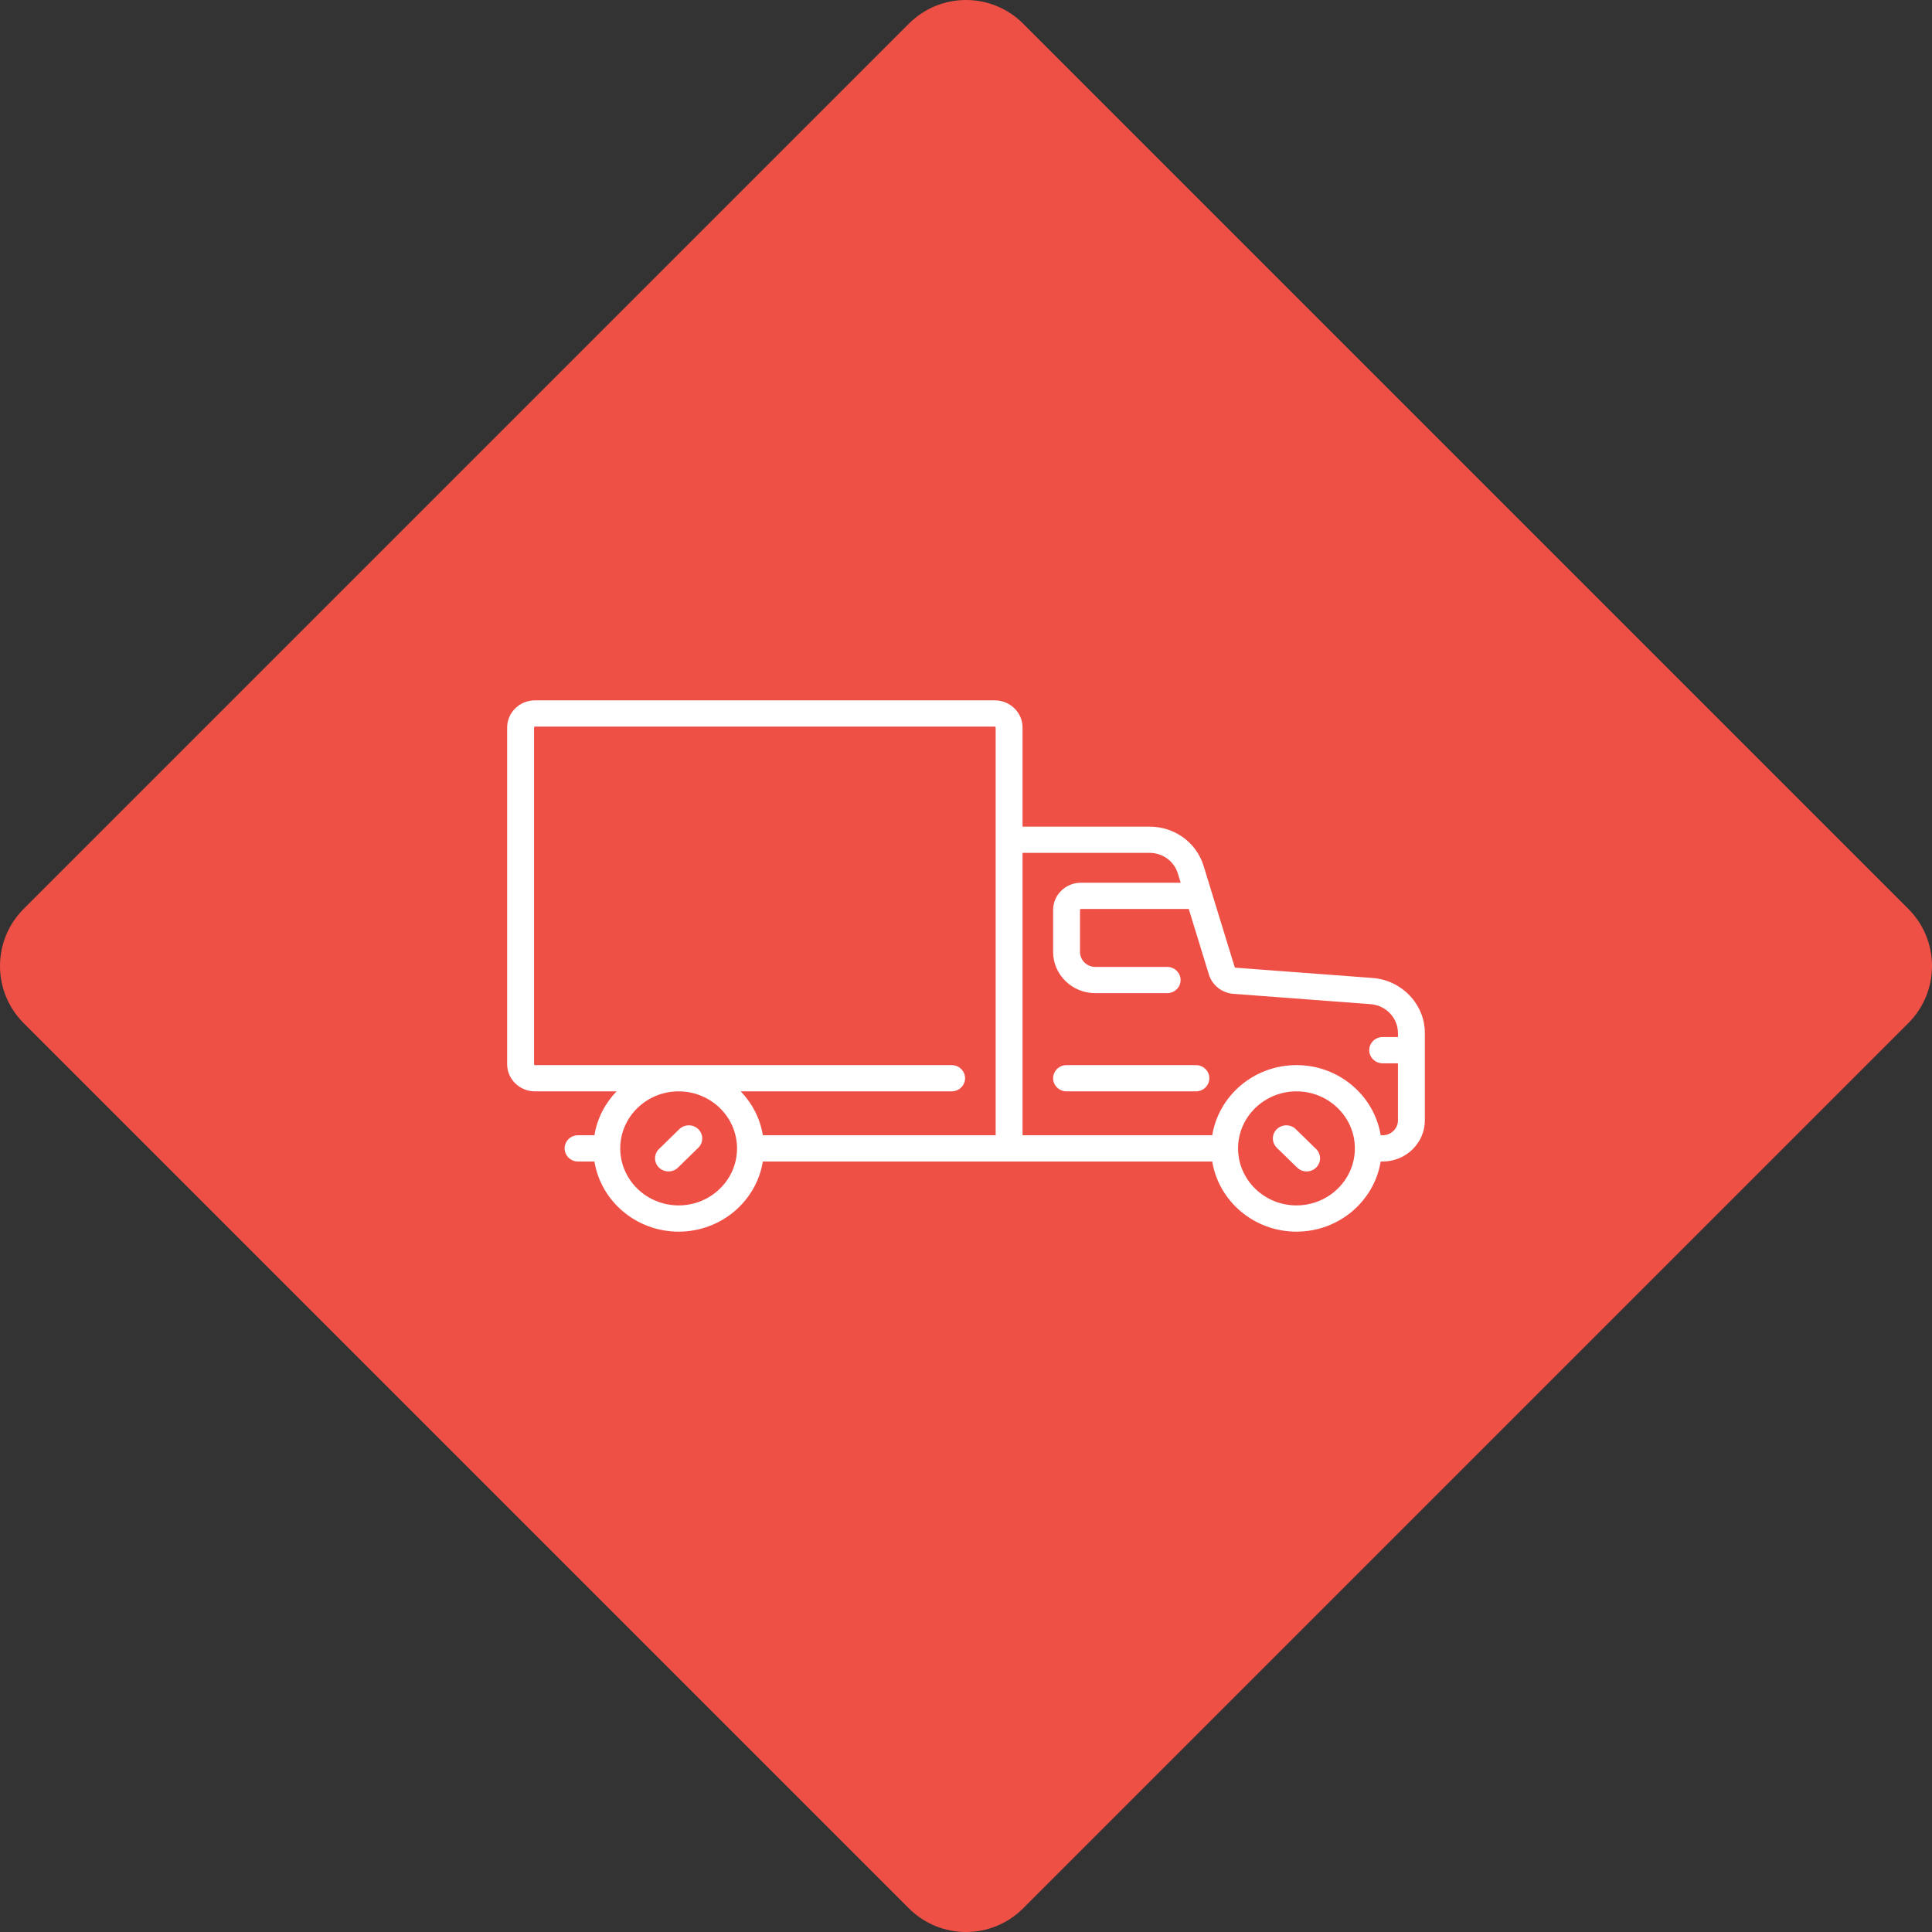
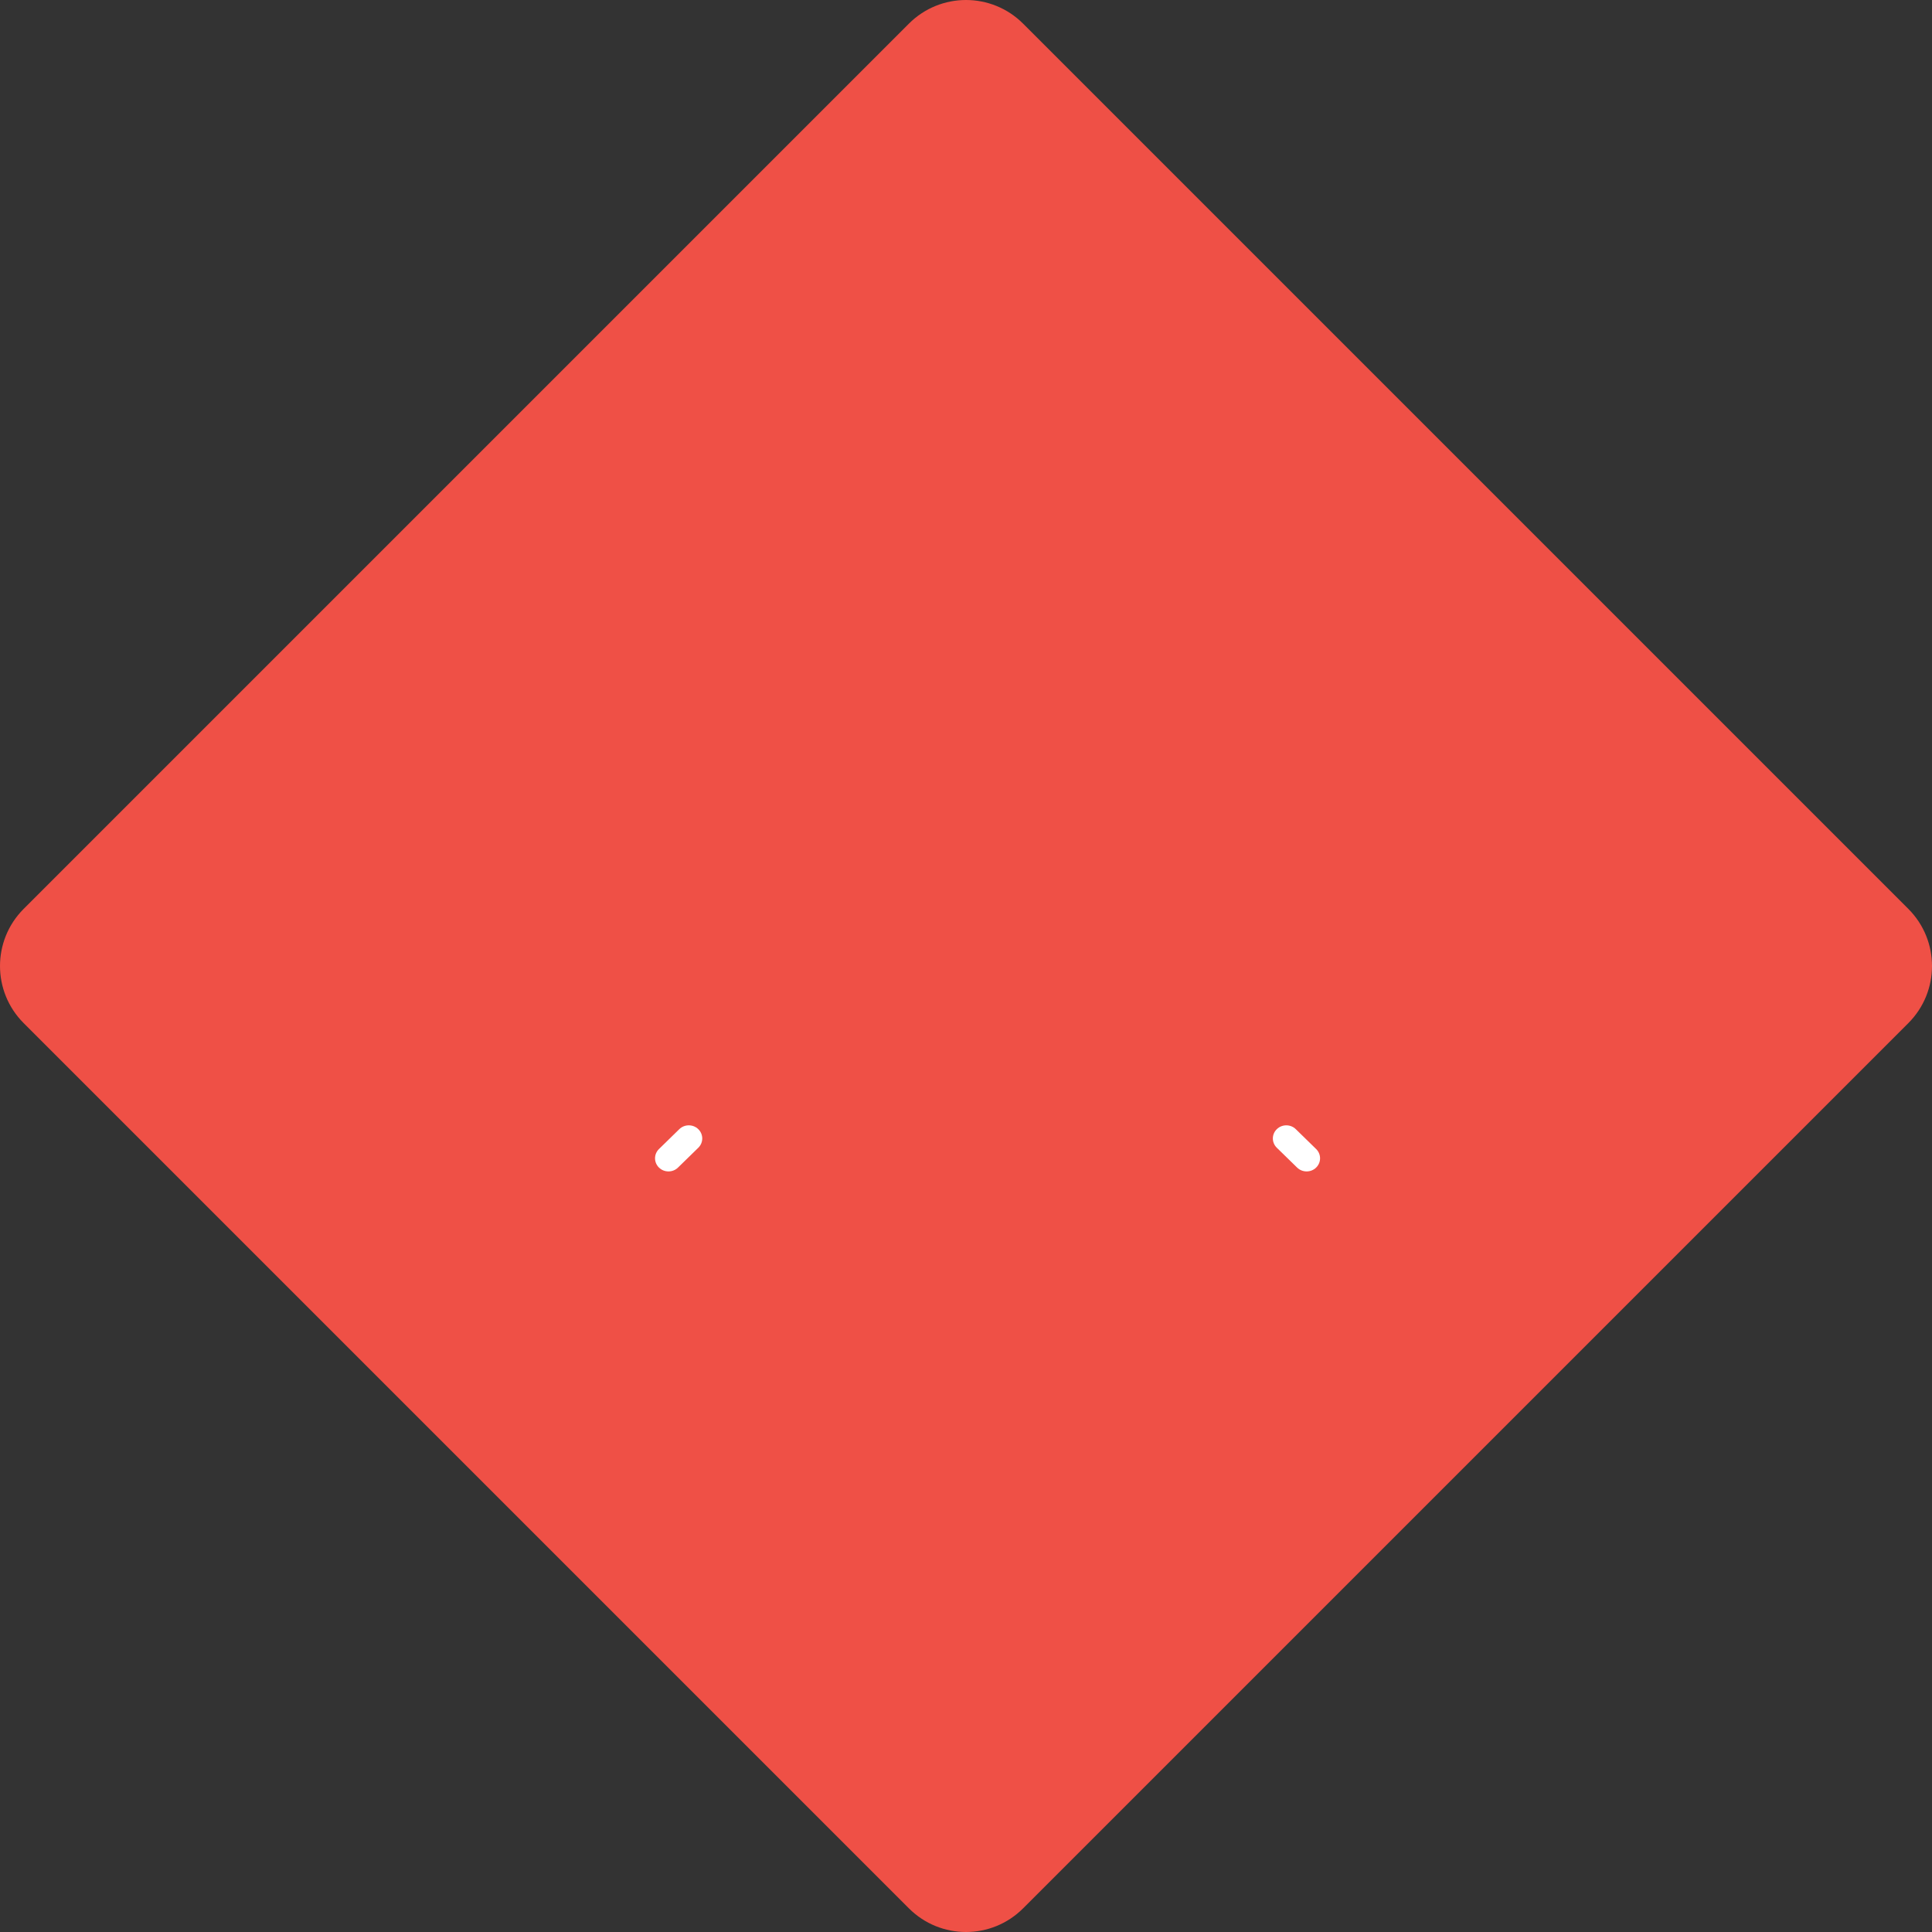
<svg xmlns="http://www.w3.org/2000/svg" width="160" height="160" viewBox="0 0 160 160" fill="none">
  <rect x="0" y="0" width="160" height="160" fill="#333333" stroke="none" />
  <path d="M1.959 84.729C-0.653 82.117 -0.653 77.883 1.959 75.271L75.271 1.959C77.883 -0.653 82.117 -0.653 84.729 1.959L158.041 75.271C160.653 77.883 160.653 82.117 158.041 84.729L84.729 158.041C82.117 160.653 77.883 160.653 75.271 158.041L1.959 84.729Z" fill="#EF5046" />
  <path d="M56.256 93.514L54.574 95.157C54.139 95.581 54.139 96.269 54.574 96.694C54.791 96.906 55.076 97.012 55.361 97.012C55.646 97.012 55.931 96.906 56.148 96.694L57.831 95.051C58.265 94.626 58.265 93.938 57.831 93.514C57.396 93.089 56.691 93.089 56.256 93.514Z" fill="white" />
  <path d="M107.313 93.514C106.879 93.089 106.174 93.089 105.739 93.514C105.304 93.938 105.304 94.626 105.739 95.051L107.422 96.694C107.639 96.906 107.924 97.012 108.209 97.012C108.494 97.012 108.779 96.906 108.996 96.694C109.431 96.269 109.431 95.581 108.996 95.157L107.313 93.514Z" fill="white" />
-   <path d="M113.676 80.992L102.317 80.139C102.286 80.137 102.259 80.115 102.25 80.086L99.678 71.715C99.079 69.766 97.276 68.457 95.192 68.457H84.683V60.249C84.683 59.009 83.65 58 82.38 58H44.303C43.033 58 42 59.009 42 60.249V88.133C42 89.373 43.033 90.382 44.303 90.382H51.062C50.112 91.367 49.455 92.622 49.228 94.017H47.873C47.258 94.017 46.76 94.503 46.76 95.104C46.76 95.704 47.258 96.191 47.873 96.191H49.228C49.763 99.479 52.687 102 56.202 102C59.718 102 62.641 99.479 63.176 96.191H100.393C100.929 99.479 103.852 102 107.368 102C110.883 102 113.806 99.479 114.342 96.191H114.507C116.433 96.191 118 94.661 118 92.78V85.551C118 83.177 116.101 81.174 113.676 80.992ZM44.227 88.133V60.249C44.227 60.208 44.261 60.174 44.303 60.174H82.38C82.422 60.174 82.456 60.208 82.456 60.249V94.017H63.176C62.949 92.622 62.292 91.367 61.342 90.382H78.81C79.425 90.382 79.923 89.895 79.923 89.295C79.923 88.694 79.425 88.208 78.81 88.208H44.303C44.261 88.208 44.227 88.174 44.227 88.133ZM56.202 99.826C53.535 99.826 51.366 97.708 51.366 95.104C51.366 92.5 53.535 90.382 56.202 90.382C58.869 90.382 61.038 92.5 61.038 95.104C61.038 97.708 58.869 99.826 56.202 99.826ZM107.368 99.826C104.701 99.826 102.531 97.708 102.531 95.104C102.531 92.5 104.701 90.382 107.368 90.382C110.034 90.382 112.204 92.5 112.204 95.104C112.204 97.708 110.034 99.826 107.368 99.826ZM114.507 94.017H114.342C113.806 90.729 110.883 88.208 107.368 88.208C103.852 88.208 100.929 90.729 100.393 94.017H84.683V70.63H95.192C96.285 70.63 97.231 71.317 97.545 72.34L97.78 73.104H89.519C88.249 73.104 87.216 74.112 87.216 75.352V78.838C87.216 80.719 88.783 82.249 90.709 82.249H96.659C97.273 82.249 97.772 81.762 97.772 81.162C97.772 80.561 97.273 80.075 96.659 80.075H90.709C90.011 80.075 89.443 79.52 89.443 78.838V75.352C89.443 75.311 89.477 75.278 89.519 75.278H98.448L100.117 80.71C100.389 81.594 101.204 82.236 102.147 82.306L113.505 83.16C114.777 83.255 115.773 84.306 115.773 85.551V85.884H114.507C113.892 85.884 113.394 86.37 113.394 86.971C113.394 87.571 113.892 88.058 114.507 88.058H115.773V92.78C115.773 93.462 115.205 94.017 114.507 94.017Z" fill="white" />
-   <path d="M99.038 88.208H88.329C87.714 88.208 87.216 88.694 87.216 89.295C87.216 89.895 87.714 90.382 88.329 90.382H99.038C99.653 90.382 100.152 89.895 100.152 89.295C100.152 88.694 99.653 88.208 99.038 88.208Z" fill="white" />
</svg>